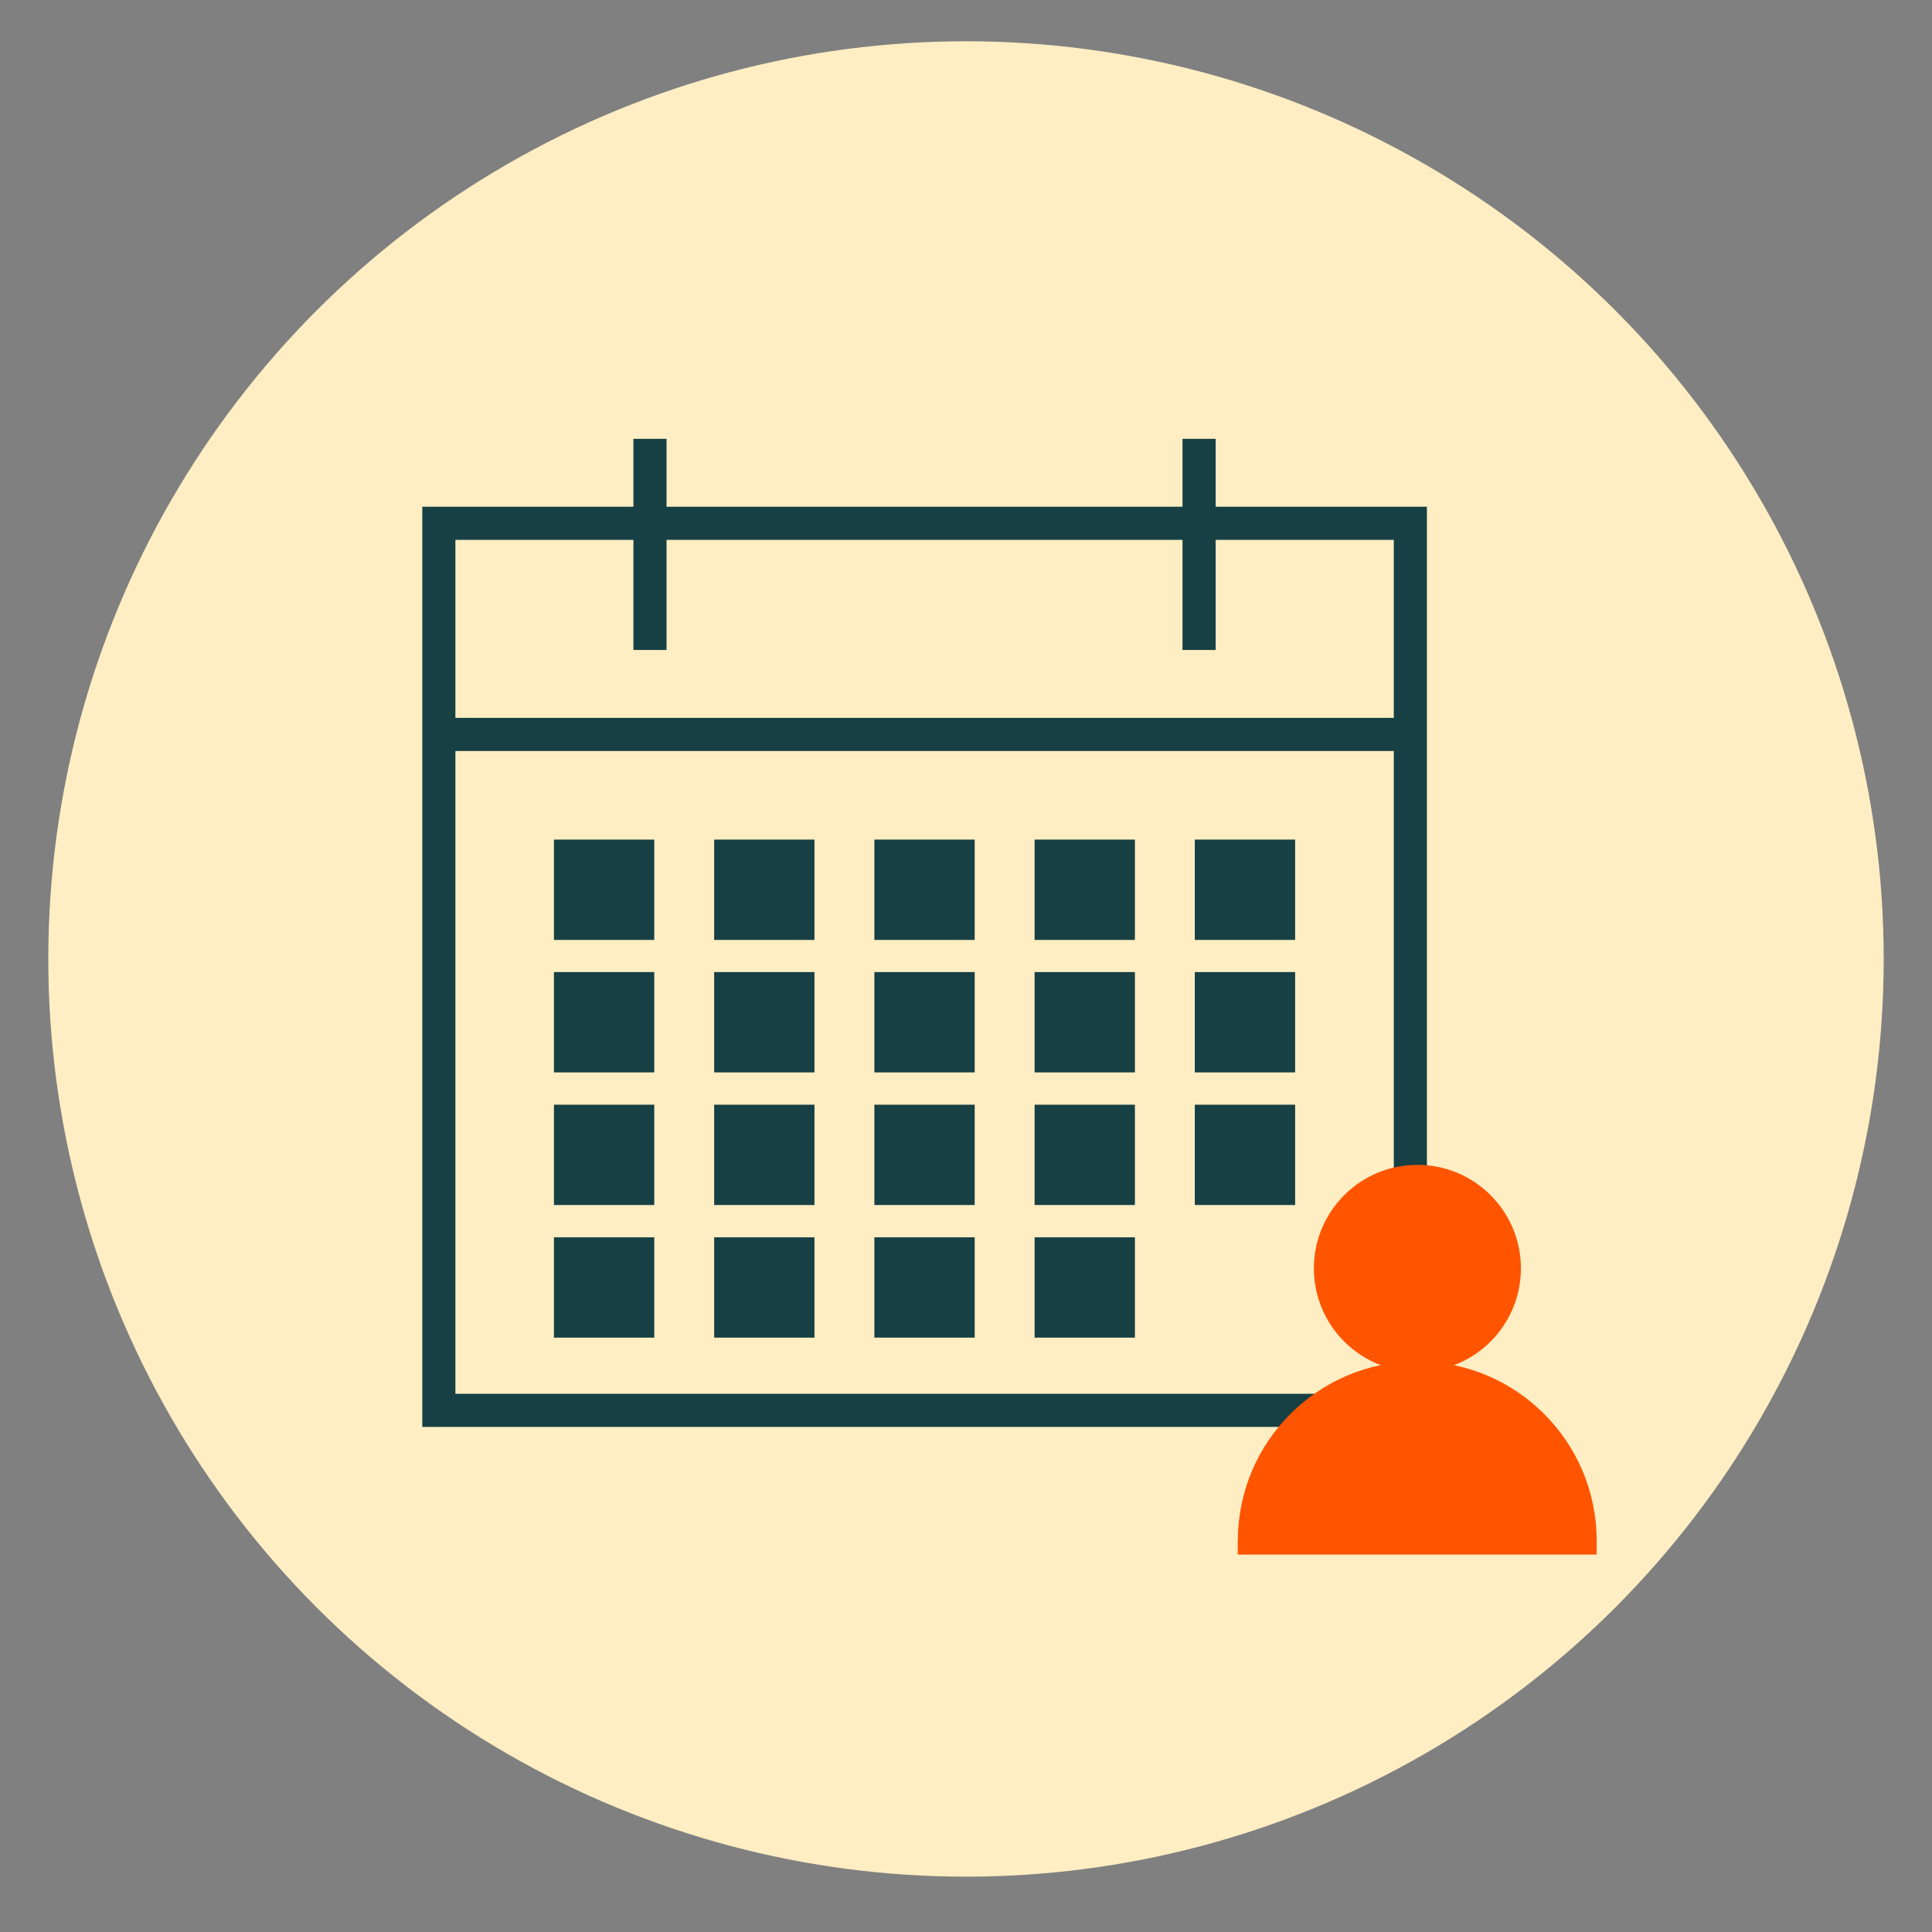
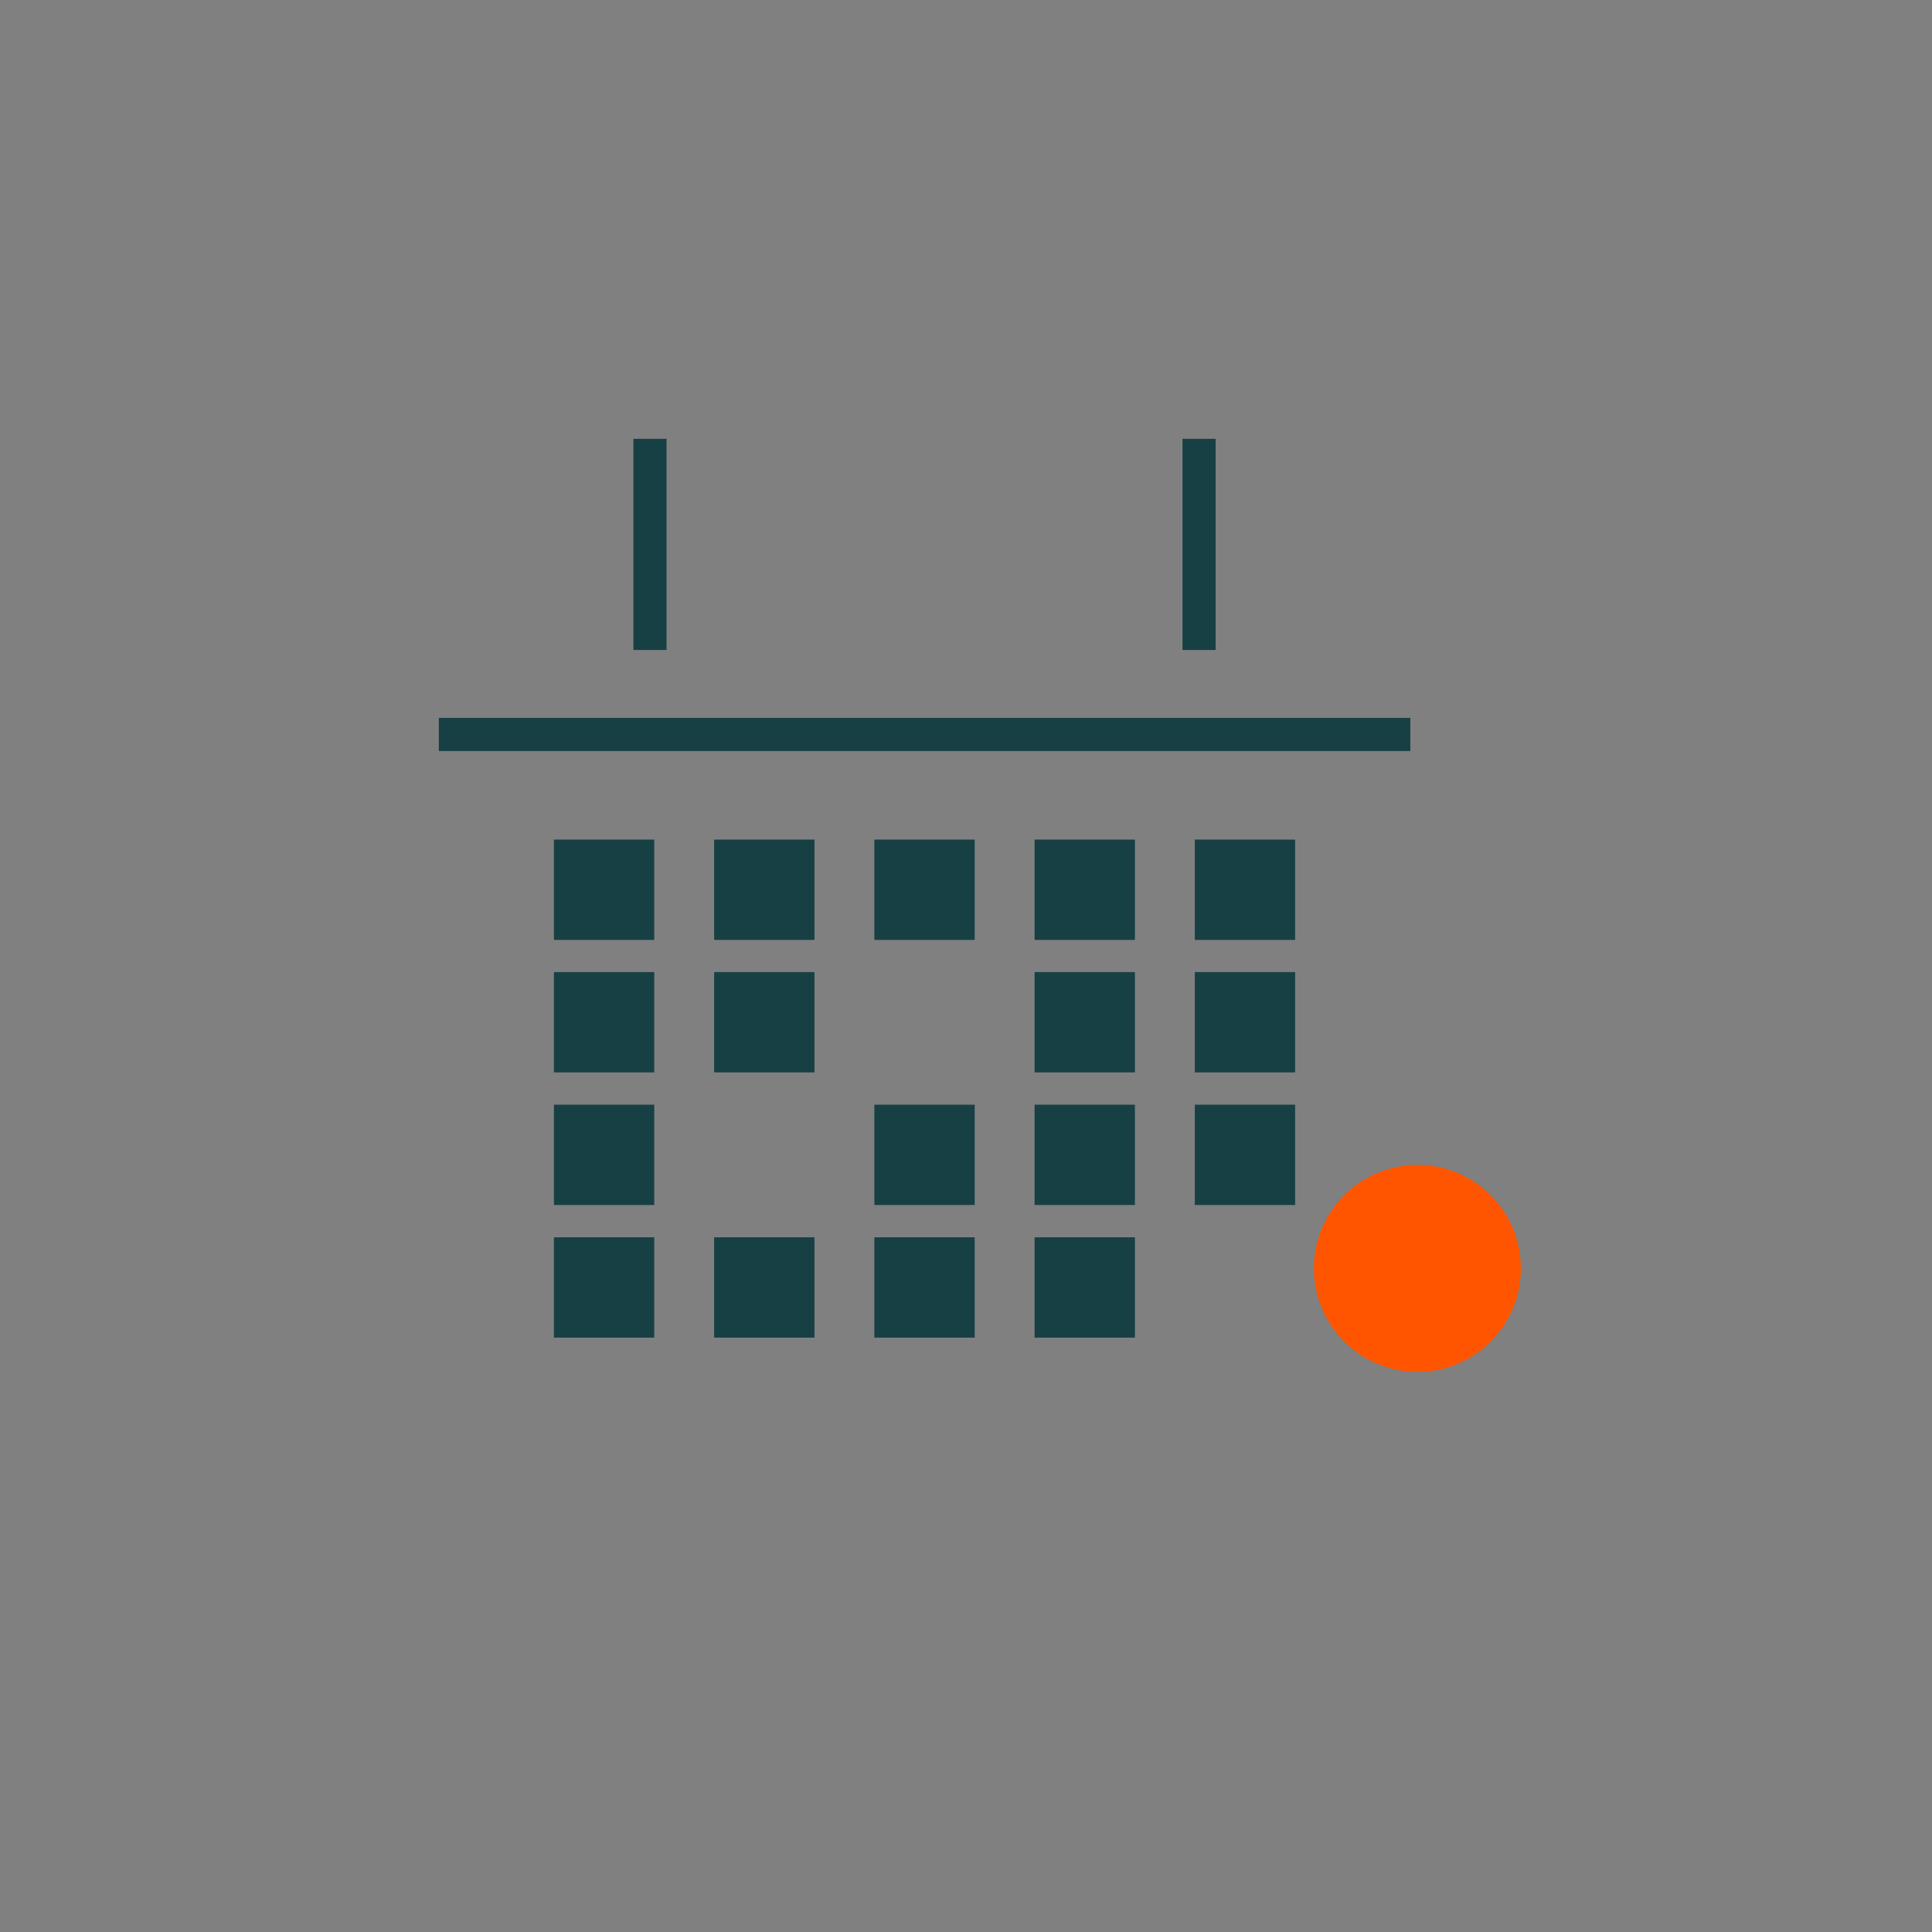
<svg xmlns="http://www.w3.org/2000/svg" id="Layer_1" data-name="Layer 1" viewBox="0 0 140 140">
  <rect x="0" y="0" width="140" height="140" fill="#808080" stroke="none" />
  <defs>
    <style>
      .cls-1 {
        fill: #f50;
      }

      .cls-2 {
        fill: #ffeec3;
      }

      .cls-3 {
        fill: #174044;
      }

      .cls-4 {
        fill: none;
        stroke: #174044;
        stroke-miterlimit: 10;
        stroke-width: 2.4px;
      }
    </style>
  </defs>
-   <circle class="cls-2" cx="70" cy="69.49" r="66.5" />
  <g>
    <g>
-       <path class="cls-4" d="m31.8,37.92h70.4v64.28H31.8V37.92Z" />
      <path class="cls-4" d="m47.1,31.8v15.3" />
      <path class="cls-4" d="m86.89,31.8v15.3" />
      <path class="cls-4" d="m31.8,53.22h70.4" />
    </g>
    <g>
      <rect class="cls-3" x="40.14" y="60.84" width="7.27" height="7.27" />
      <rect class="cls-3" x="51.75" y="60.84" width="7.27" height="7.27" />
      <rect class="cls-3" x="63.36" y="60.84" width="7.27" height="7.27" />
      <rect class="cls-3" x="74.97" y="60.84" width="7.27" height="7.27" />
      <rect class="cls-3" x="86.58" y="60.84" width="7.27" height="7.27" />
      <rect class="cls-3" x="40.14" y="70.44" width="7.27" height="7.27" />
      <rect class="cls-3" x="51.75" y="70.44" width="7.27" height="7.27" />
-       <rect class="cls-3" x="63.36" y="70.44" width="7.27" height="7.27" />
      <rect class="cls-3" x="74.97" y="70.44" width="7.27" height="7.27" />
      <rect class="cls-3" x="86.58" y="70.44" width="7.27" height="7.27" />
      <rect class="cls-3" x="40.14" y="80.05" width="7.27" height="7.27" />
-       <rect class="cls-3" x="51.75" y="80.05" width="7.27" height="7.27" />
      <rect class="cls-3" x="63.36" y="80.05" width="7.27" height="7.27" />
      <rect class="cls-3" x="74.97" y="80.05" width="7.27" height="7.27" />
      <rect class="cls-3" x="86.58" y="80.05" width="7.27" height="7.27" />
      <rect class="cls-3" x="40.14" y="89.66" width="7.27" height="7.27" />
      <rect class="cls-3" x="51.75" y="89.66" width="7.27" height="7.27" />
      <rect class="cls-3" x="63.36" y="89.66" width="7.27" height="7.27" />
      <rect class="cls-3" x="74.97" y="89.66" width="7.27" height="7.27" />
    </g>
  </g>
  <g>
    <circle class="cls-1" cx="102.71" cy="91.91" r="7.5" />
-     <path class="cls-1" d="m89.7,111.65c0-7.18,5.82-13,13-13s13,5.82,13,13v1h-26.01v-1Z" />
  </g>
</svg>